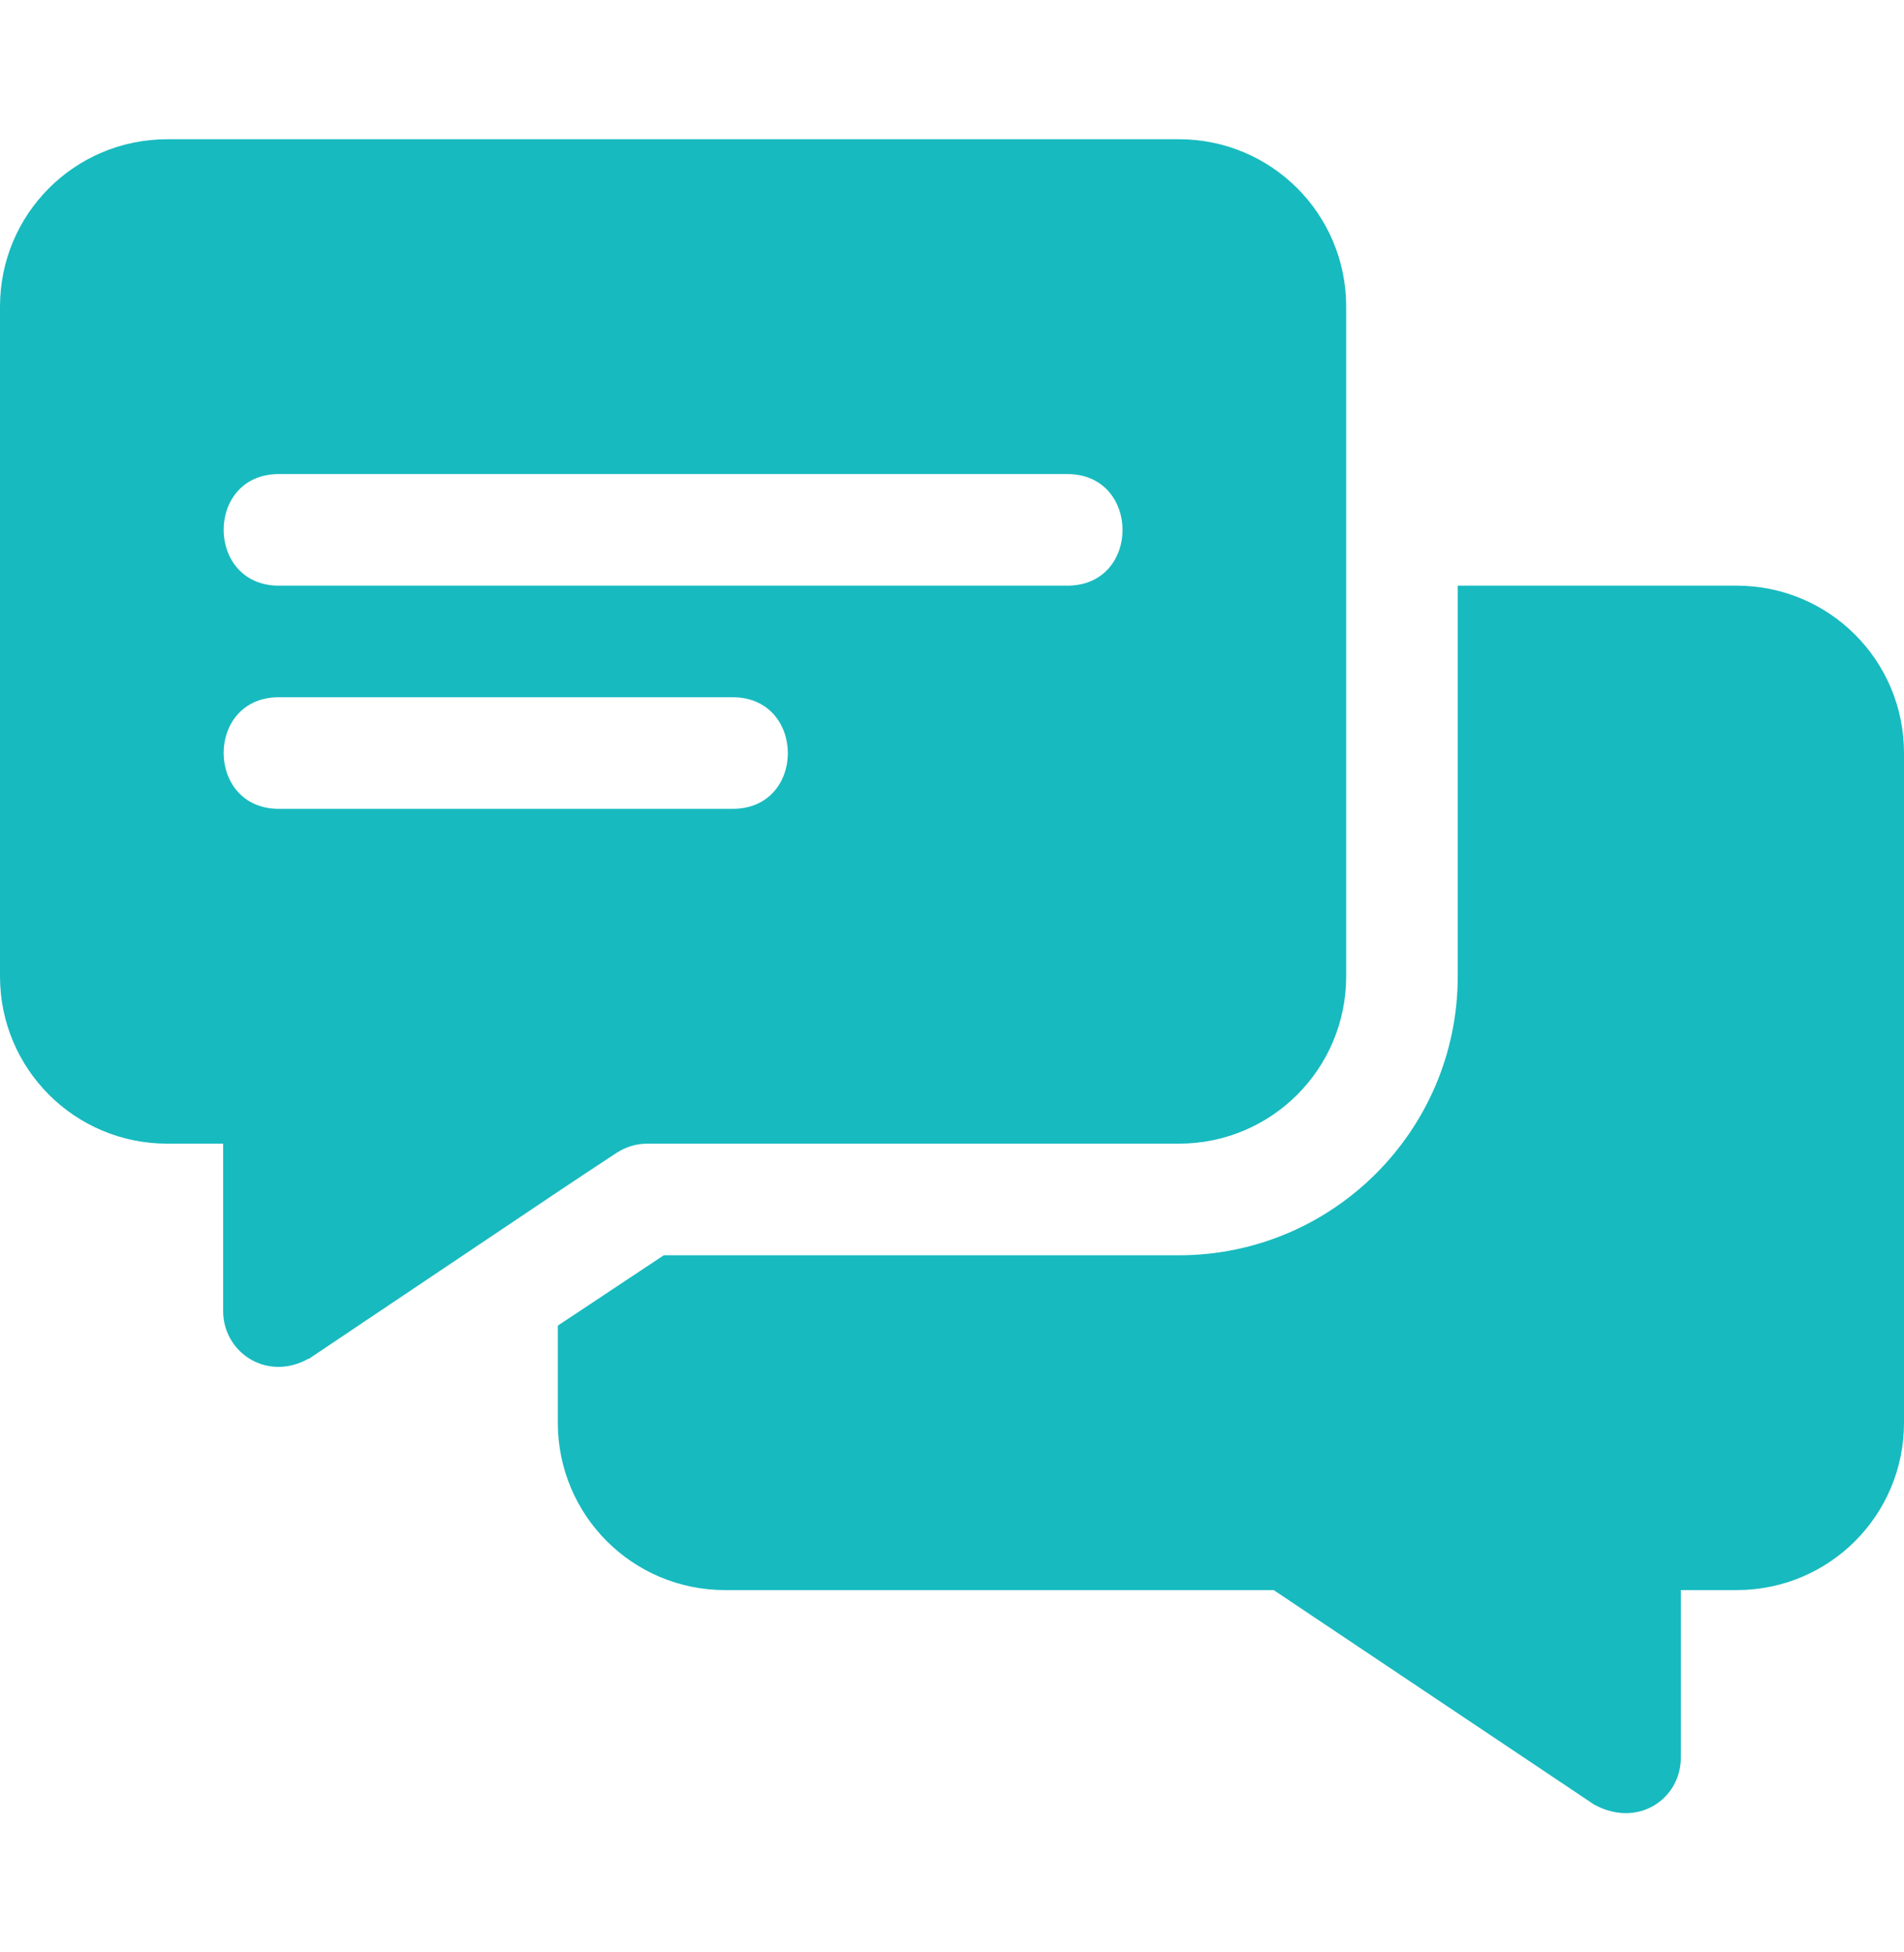
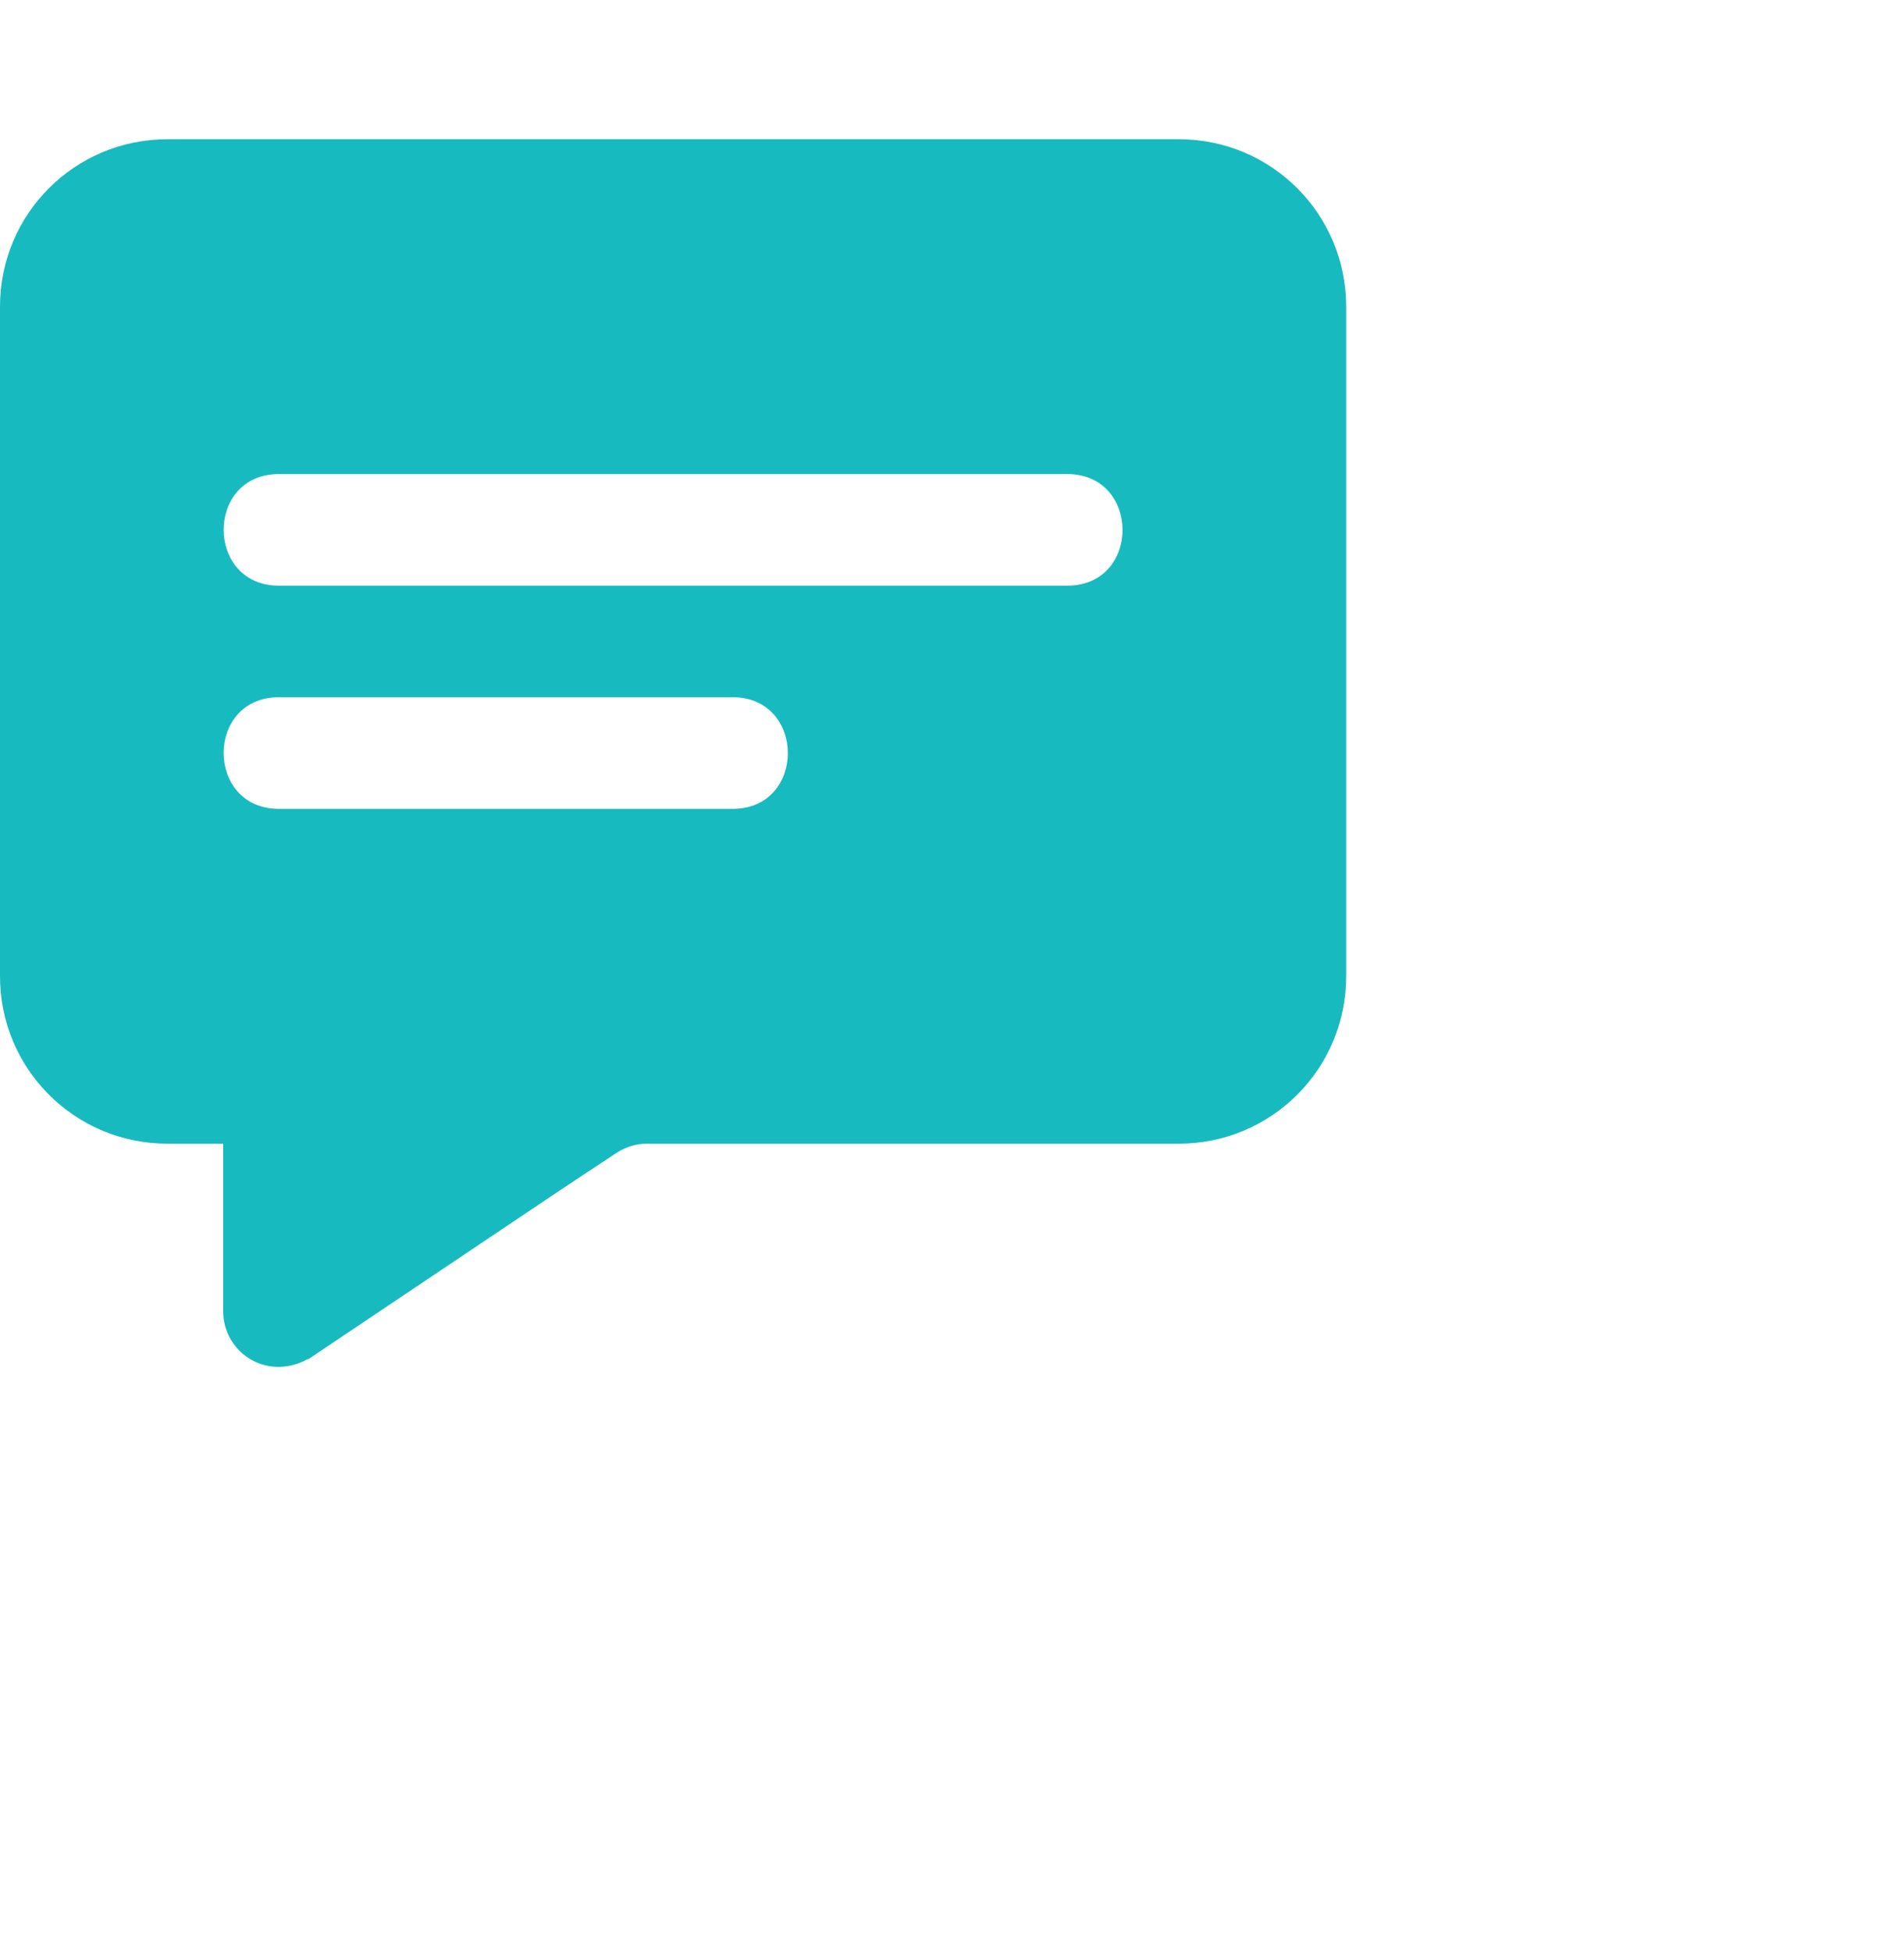
<svg xmlns="http://www.w3.org/2000/svg" width="40" height="41" viewBox="0 0 40 41" fill="none">
  <path d="M24.766 2.924H3.516C1.57 2.924 0 4.494 0 6.439V20.502C0 22.447 1.57 24.017 3.516 24.017H4.688V27.533C4.688 28.38 5.564 28.993 6.422 28.564C6.445 28.541 6.492 28.541 6.516 28.517C12.962 24.194 11.518 25.158 12.961 24.205C13.148 24.088 13.359 24.017 13.594 24.017H24.766C26.711 24.017 28.281 22.447 28.281 20.502V6.439C28.281 4.494 26.711 2.924 24.766 2.924ZM15.391 16.986H5.859C4.315 16.986 4.308 14.642 5.859 14.642H15.391C16.935 14.642 16.942 16.986 15.391 16.986ZM22.422 12.299H5.859C4.315 12.299 4.308 9.955 5.859 9.955H22.422C23.967 9.955 23.973 12.299 22.422 12.299Z" fill="#17BABF" />
-   <path d="M36.484 12.299H30.625V20.502C30.625 23.736 28 26.361 24.766 26.361H13.945L11.719 27.838V29.877C11.719 31.822 13.289 33.392 15.234 33.392H26.758L33.484 37.892C34.402 38.402 35.312 37.782 35.312 36.908V33.392H36.484C38.43 33.392 40 31.822 40 29.877V15.814C40 13.869 38.43 12.299 36.484 12.299Z" fill="#17BABF" />
</svg>